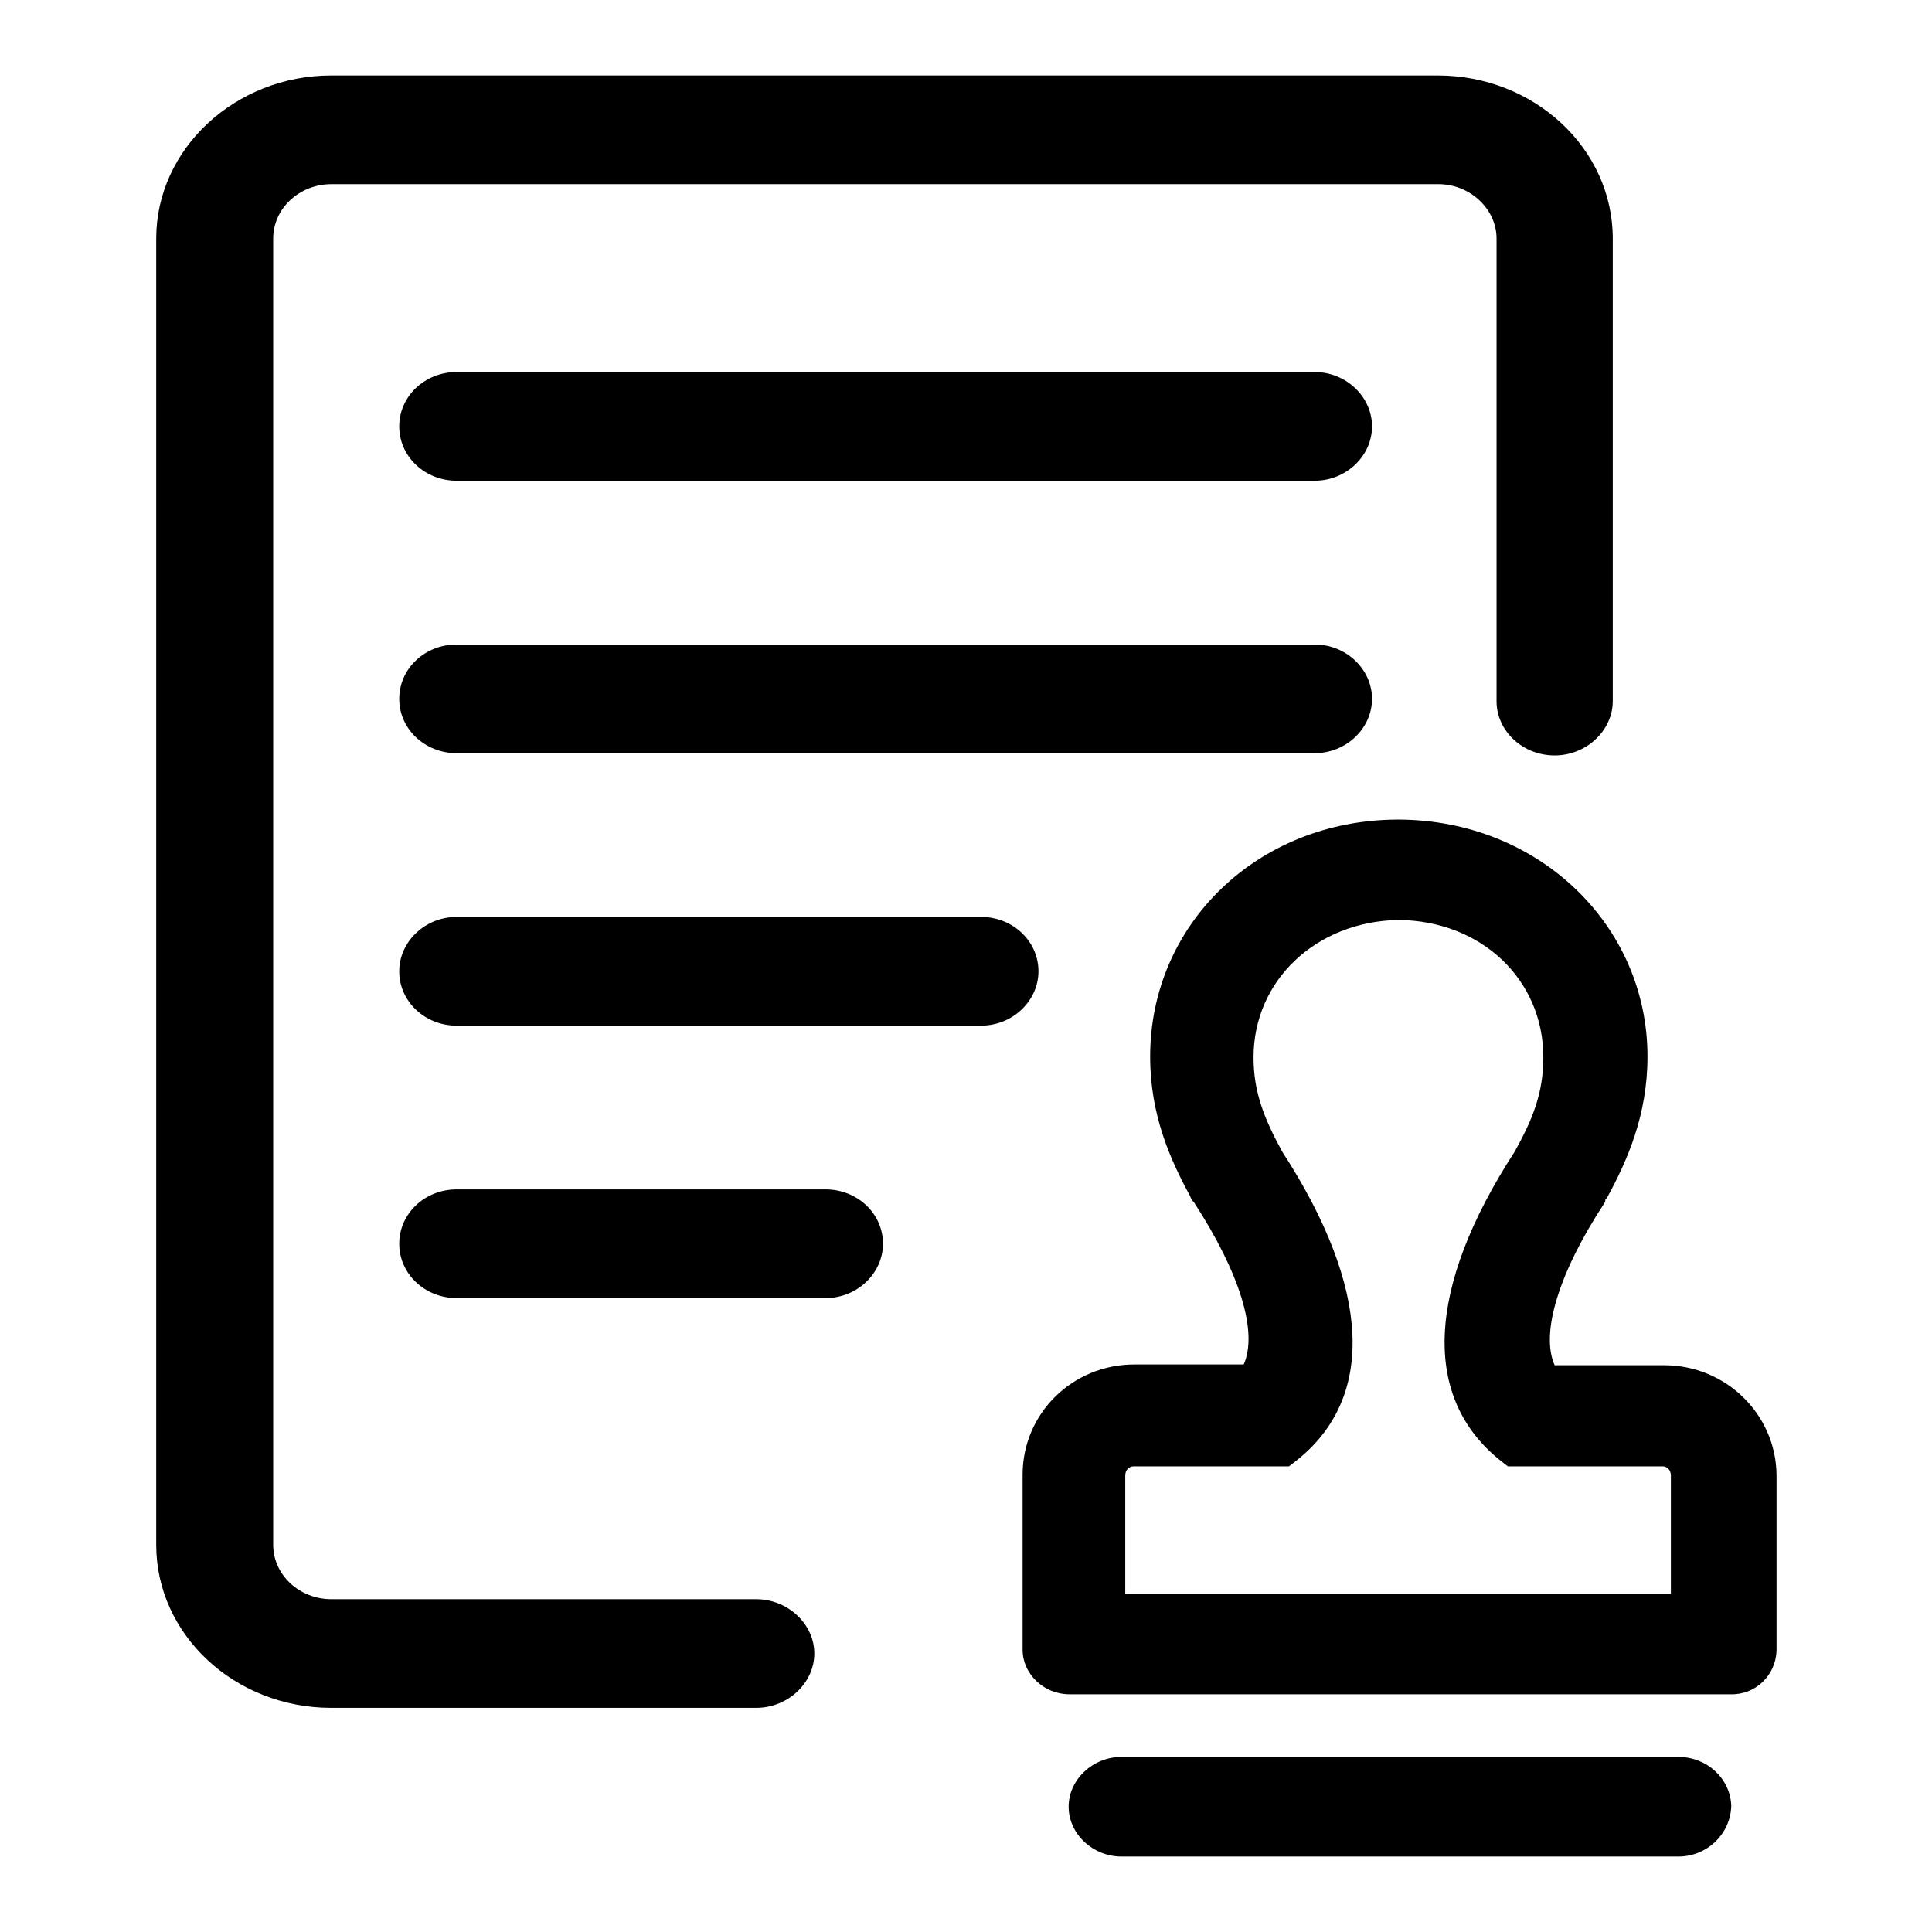
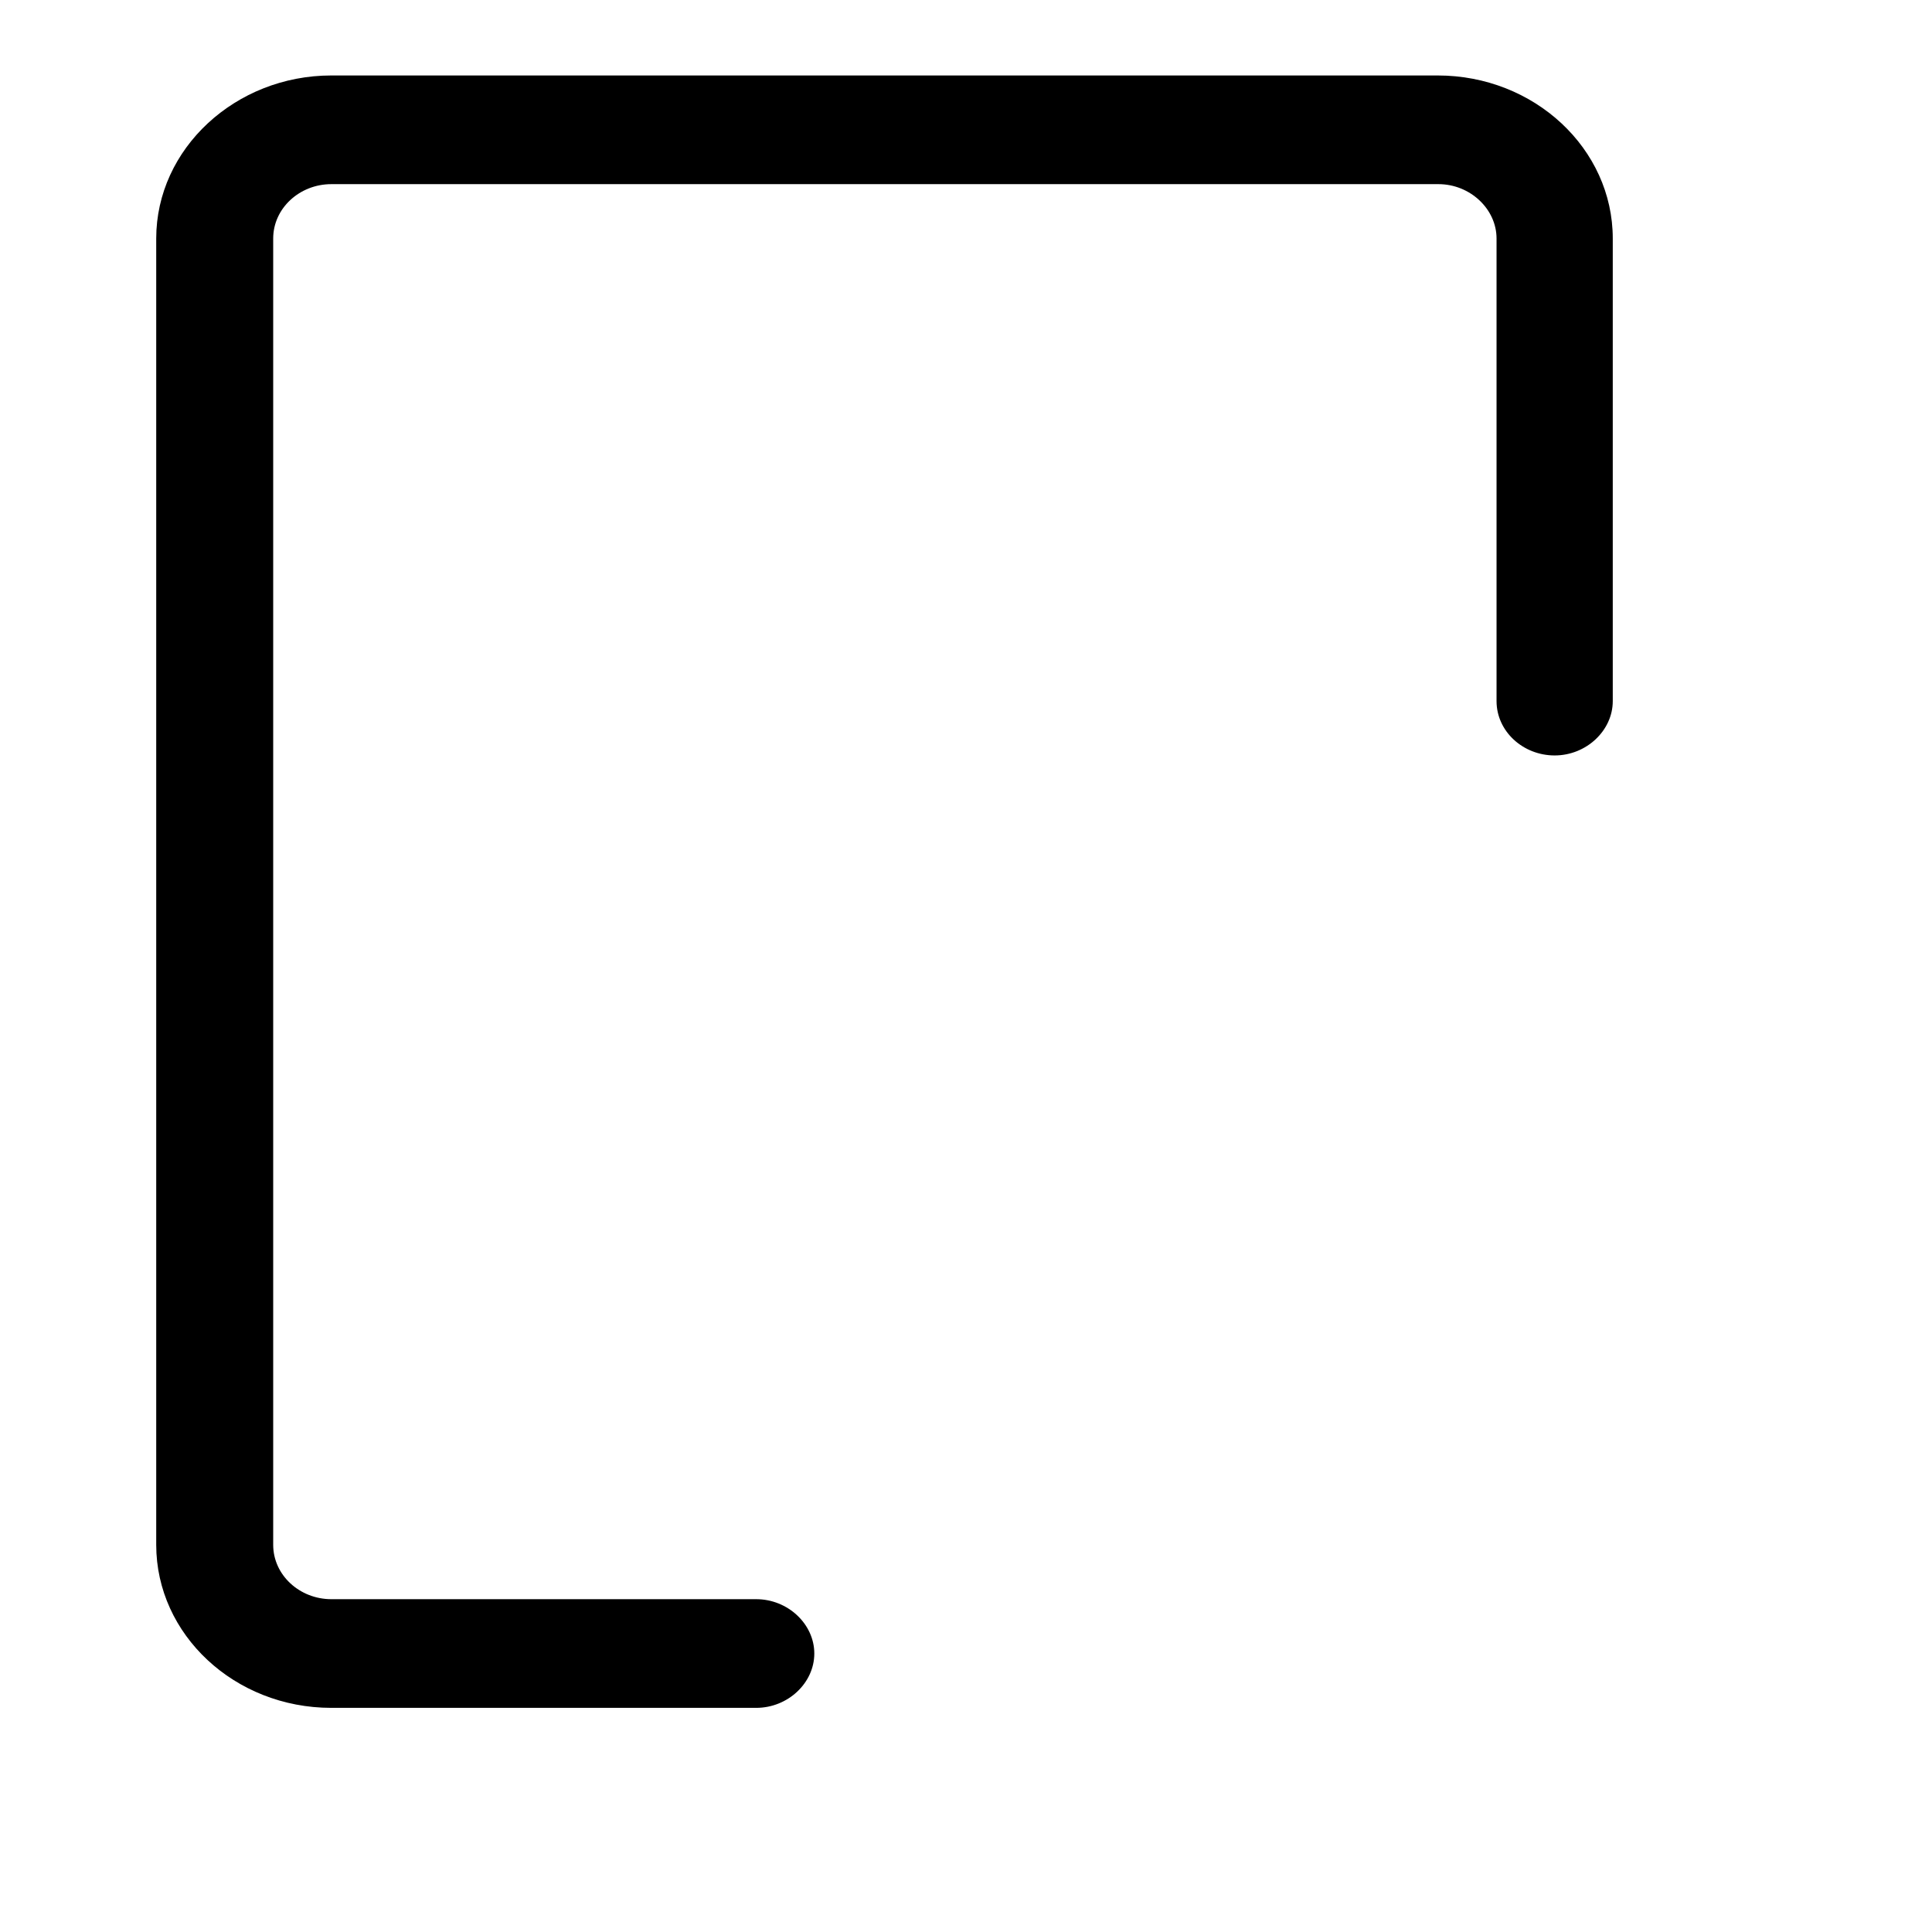
<svg xmlns="http://www.w3.org/2000/svg" version="1.1" x="0px" y="0px" viewBox="0 0 256 256" enable-background="new 0 0 256 256" xml:space="preserve">
  <g>
    <path fill="#000000" d="M100.2,211.9H43.9c-4.2,0-7.7-3.2-7.7-7.2V31.6c0-4,3.5-7.2,7.7-7.2h146.7c4.2,0,7.7,3.3,7.7,7.2v61.3 c0,4,3.5,7.2,7.7,7.2c4.2,0,7.7-3.3,7.7-7.2V31.6c0-11.9-10.4-21.6-23.2-21.6H43.9c-12.7,0-23.2,9.7-23.2,21.6v173.1 c0,11.9,10.4,21.6,23.2,21.6h56.3c4.2,0,7.7-3.3,7.7-7.2S104.4,211.9,100.2,211.9z" />
-     <path fill="#000000" d="M174.2,49.3H60.5c-4.2,0-7.6,3.2-7.6,7.2s3.4,7.2,7.6,7.2h113.7c4.2,0,7.6-3.3,7.6-7.2 S178.4,49.3,174.2,49.3z M174.2,85.4H60.5c-4.2,0-7.6,3.2-7.6,7.2s3.4,7.2,7.6,7.2h113.7c4.2,0,7.6-3.3,7.6-7.2 S178.4,85.4,174.2,85.4z M130,121.5H60.5c-4.2,0-7.6,3.3-7.6,7.2c0,4,3.4,7.2,7.6,7.2H130c4.2,0,7.6-3.3,7.6-7.2 C137.6,124.7,134.2,121.5,130,121.5L130,121.5z M222.4,232.8h-73.8c-3.8,0-7,3-7,6.6c0,3.6,3.2,6.6,7,6.6h73.8c3.8,0,6.9-3,7-6.7 C229.3,235.7,226.2,232.8,222.4,232.8L222.4,232.8z M220.5,180.9H206c-1.9-4.2,0.5-12.2,6.6-21.5l0.1-0.2V159 c0.1-0.1,0.3-0.4,0.3-0.4c2.6-4.8,5.3-10.8,5.3-18.6c0-17.4-14.4-31.3-32.9-31.4h-0.3c-18.5,0.1-32.7,13.9-32.7,31.4 c0,7.8,2.7,13.7,5.3,18.5c0.1,0.3,0.2,0.5,0.4,0.7l0.1,0.1c6.1,9.4,8.5,17.2,6.6,21.5h-14.5c-8.2,0-14.8,6.5-14.8,14.6v23.2 c0,3.2,2.8,5.9,6.2,5.9h87.6c3.3,0.1,6-2.5,6.1-5.8c0,0,0,0,0,0v-23.3C235.3,187.4,228.7,180.9,220.5,180.9L220.5,180.9z  M221.6,211.2h-72.5v-15.7c0-0.7,0.5-1.2,1.1-1.2h20.6l0.9-0.7c10.6-8.3,10-22.8-1.8-41c-2.4-4.4-3.8-7.9-3.8-12.5 c0-10.2,8.3-18,19.2-18.2c11,0.1,19.2,7.9,19.2,18.2c0,4.7-1.4,8.2-3.8,12.5c-11.8,18.2-12.3,32.7-1.8,41l0.9,0.7h20.5 c0.6,0,1.1,0.5,1.1,1.2v15.7H221.6z M109.4,157.6H60.5c-4.2,0-7.6,3.2-7.6,7.2c0,4,3.4,7.2,7.6,7.2h48.9c4.2,0,7.6-3.3,7.6-7.2 C117,160.8,113.6,157.6,109.4,157.6L109.4,157.6z" />
  </g>
</svg>